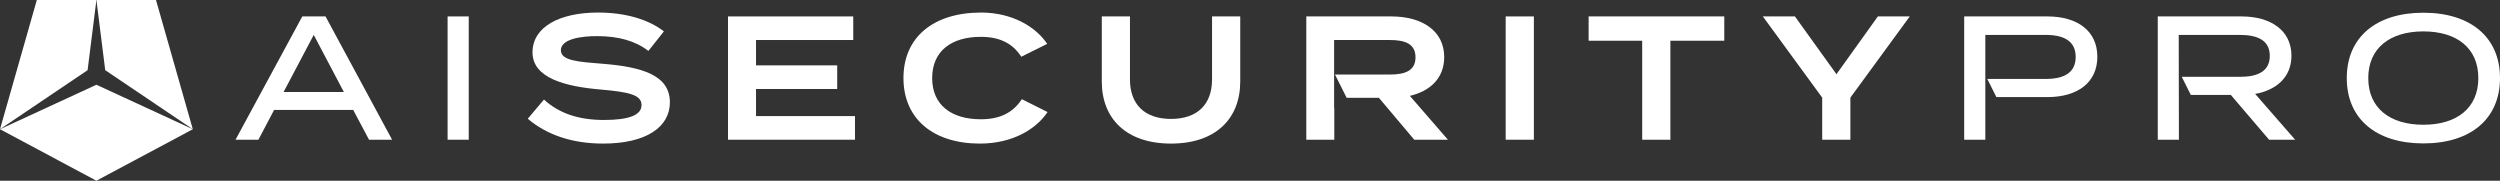
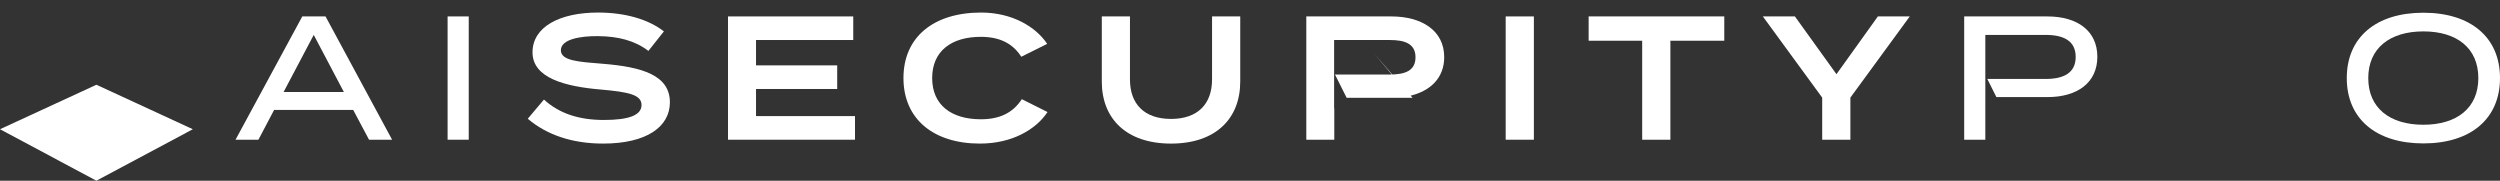
<svg xmlns="http://www.w3.org/2000/svg" id="Layer_2" data-name="Layer 2" viewBox="0 0 3421.42 247.32">
  <rect x="0" y="0" width="3421.42" height="247.32" fill="#333333" stroke="none" />
  <defs>
    <style>
      .cls-1 {
        fill: #fff;
        stroke-width: 0px;
      }
    </style>
  </defs>
  <g id="Calque_1" data-name="Calque 1">
    <g>
      <g>
        <path class="cls-1" d="m445.51,22.48h-31.8l-91.38,168.73h31.32l21.48-40.77h108.24l21.68,40.77h31.56L445.51,22.48Zm-57.39,103.41l41.25-78.11,41.21,78.11h-82.45Z" />
        <path class="cls-1" d="m612.57,22.48v168.73h28.93V22.48h-28.93Z" />
        <path class="cls-1" d="m825.17,87.31c-33.47-2.67-57.58-4.1-57.58-18.57,0-15.42,27.94-19.53,50.85-19.29,27.5.24,50.37,6.02,68.94,20.24l21.2-26.74c-21.44-16.66-53.28-25.78-90.14-25.78-52.05,0-89.66,19.25-89.66,54.48s44.83,46.75,93.05,50.85c38.77,3.39,56.15,7.21,56.15,21.2s-17.38,20.48-51.57,20.48-61.25-8.93-81.97-27.94l-22.16,26.26c25.78,21.92,60.49,33.99,103.13,33.99,59.78,0,91.38-23.15,91.38-56.43,0-37.1-37.86-48.42-91.62-52.76Z" />
        <path class="cls-1" d="m1034.67,158.89v-37.1h111.1v-32.32h-111.1v-34.71h133.06V22.48h-171.4v168.73h173.79v-32.32h-135.45Z" />
        <path class="cls-1" d="m1398.43,135.73c-12.55,19.29-31.08,27.5-56.15,27.5-40.01,0-66.55-19.29-66.55-56.39s26.54-56.43,66.55-56.43c25.07,0,43.36,8.45,55.43,27.26l35.43-17.61c-15.42-23.35-47.98-42.88-90.38-42.88-65.08,0-106.32,33.47-106.32,89.66s41.25,89.66,104.61,89.66c44.11,0,76.67-19.29,92.57-43.16l-35.19-17.61Z" />
        <path class="cls-1" d="m1658.77,22.48v86.28c0,33.75-19.77,54-56.15,54s-56.19-20.24-56.19-54V22.48h-38.54v89.19c0,50.61,33.47,84.84,94.73,84.84s94.73-34.23,94.73-84.84V22.48h-38.58Z" />
-         <path class="cls-1" d="m1929.48,131.19c27.98-6.54,47.02-24.35,47.02-53.04,0-36.62-31.12-55.67-72.33-55.67h-116.4v168.73h38.3v-43.08h-.24V54.76h76.19c20.24,0,35.19,4.82,35.19,23.63s-14.94,23.63-35.19,23.63h-75l15.94,31.8h44.11l48.42,57.39h46.07l-52.09-60.02Z" />
+         <path class="cls-1" d="m1929.48,131.19c27.98-6.54,47.02-24.35,47.02-53.04,0-36.62-31.12-55.67-72.33-55.67h-116.4v168.73h38.3v-43.08h-.24V54.76h76.19c20.24,0,35.19,4.82,35.19,23.63s-14.94,23.63-35.19,23.63h-75l15.94,31.8h44.11h46.07l-52.09-60.02Z" />
        <path class="cls-1" d="m2060.63,22.48v168.73h38.58V22.48h-38.58Z" />
        <path class="cls-1" d="m2174.16,22.48v33.24h73.29v135.49h38.58V55.71h73.76V22.48h-185.63Z" />
        <path class="cls-1" d="m2570,22.48l-56.67,79.06-56.87-79.06h-43.88l81.22,111.1v57.62h38.58v-57.62l81.26-111.1h-43.64Z" />
        <path class="cls-1" d="m2802.13,22.48h-114.01v168.73h28.93V47.78h82.69c24.83,0,40.97,8.41,40.97,30.13s-16.14,30.13-40.97,30.13h-79.98l12.43,24.83h69.94c40.97,0,68.22-19.77,68.22-55.19s-27.26-55.19-68.22-55.19Z" />
-         <path class="cls-1" d="m3086.35,128.52c29.41-5.3,49.65-23.15,49.65-52.28,0-34.99-28.93-53.76-68.22-53.76h-114.73v168.73h28.93l-.24-143.42h84.12c24.11,0,40.49,7.69,40.49,28.69s-16.38,28.65-40.49,28.65h-79.98l12.43,24.83h54.76l52.32,61.25h35.67l-54.72-62.69Z" />
        <path class="cls-1" d="m3316.57,17.41c-64.84,0-104.85,33.71-104.85,89.43s40.01,89.43,104.85,89.43,104.85-33.75,104.85-89.43-40.01-89.43-104.85-89.43Zm0,153.31c-46.03,0-75.44-22.91-75.44-63.88s29.65-63.88,75.44-63.88,75.2,22.87,75.2,63.88-29.41,63.88-75.2,63.88Z" />
      </g>
      <g>
-         <polygon class="cls-1" points="119.87 96.05 0 176.86 50.39 0 131.95 0 119.87 96.05" />
        <polygon class="cls-1" points="263.87 176.86 131.95 247.32 0 176.86 131.95 115.98 263.87 176.86" />
-         <polygon class="cls-1" points="144.01 96.05 131.95 0 213.48 0 263.87 176.86 144.01 96.05" />
      </g>
    </g>
  </g>
</svg>